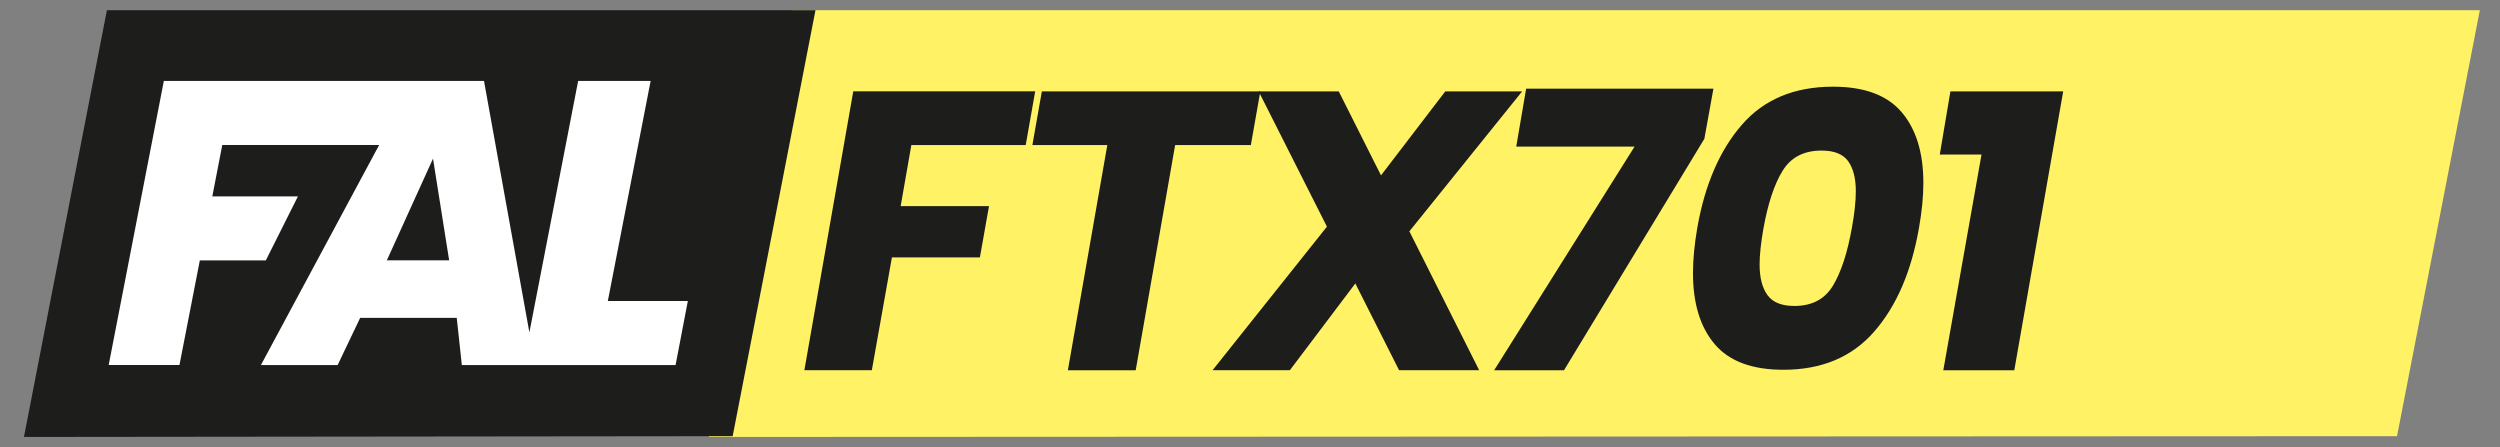
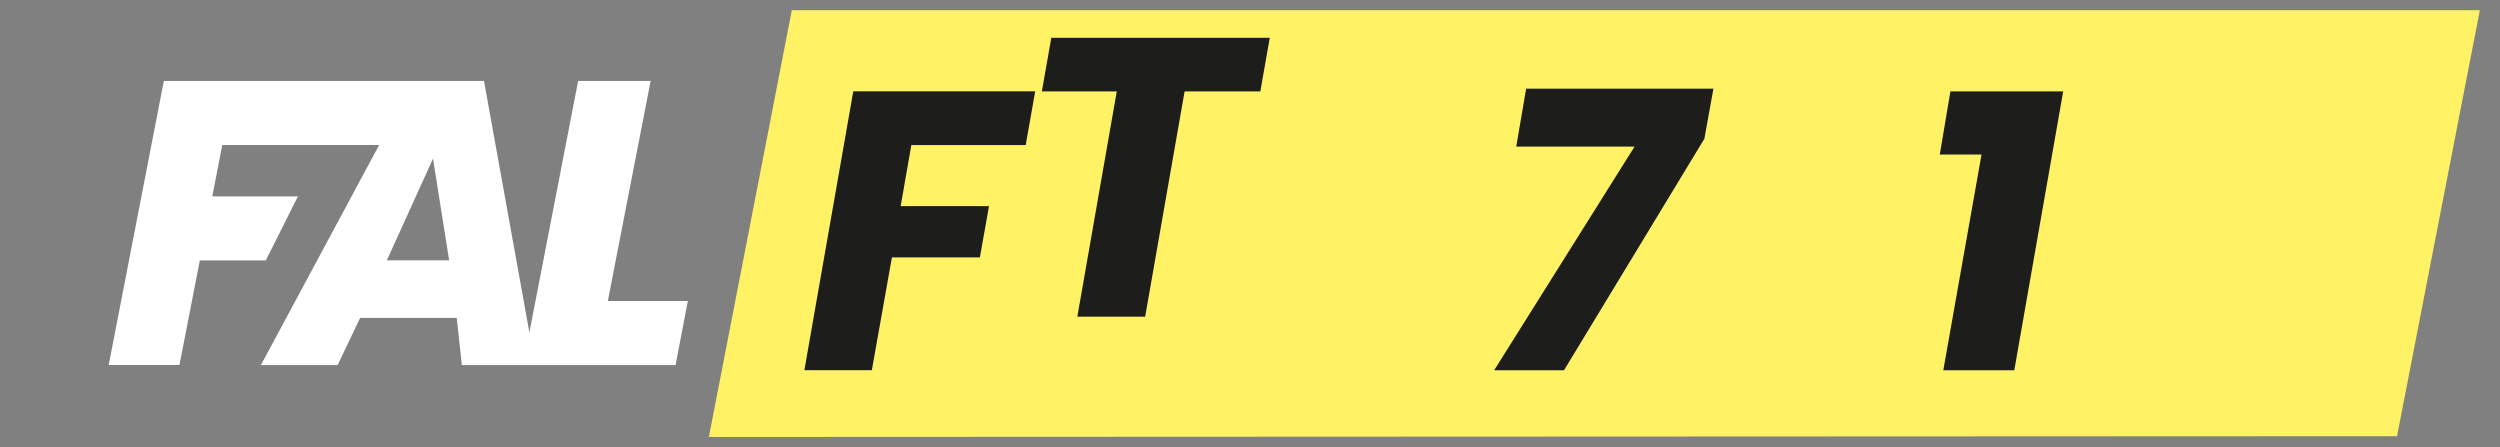
<svg xmlns="http://www.w3.org/2000/svg" version="1.1" viewBox="0 0 348.66 62.36">
  <rect x="0" y="0" width="348.66" height="62.36" fill="#808080" stroke="none" />
  <defs>
    <style>
      .cls-1 {
        fill: #1d1d1b;
      }

      .cls-1, .cls-2, .cls-3 {
        stroke-width: 0px;
      }

      .cls-2 {
        fill: #fff265;
      }

      .cls-3 {
        fill: #fff;
      }
    </style>
  </defs>
  <g id="fondo">
    <polygon class="cls-2" points="334.3 60.83 98.86 60.94 110.43 1.42 345.85 1.42 334.3 60.83" />
-     <polygon class="cls-1" points="102.18 60.83 3.34 60.94 14.91 1.42 113.73 1.42 102.18 60.83" />
    <path class="cls-3" d="M84.77,41.98l5.97-30.69h-10.11l-6.8,35.07-6.33-35.07H22.85l-7.69,39.61h9.87l2.84-14.58h9.2l4.48-8.93h-11.94l1.39-7.17h21.88l-16.49,30.69h10.7l3.14-6.58h13.47l.71,6.58h29.81l1.71-8.93h-11.17ZM53.95,36.31l6.44-14.19,2.25,14.19h-8.69Z" />
  </g>
  <g id="texto">
    <g>
      <path class="cls-1" d="M144.37,12.75l-1.32,7.48h-15.95l-1.49,8.52h12.32l-1.27,7.15h-12.27l-2.8,15.73h-9.41l6.82-38.89h25.35Z" />
-       <path class="cls-1" d="M175.77,12.75l-1.32,7.48h-10.56l-5.5,31.41h-9.46l5.5-31.41h-10.45l1.32-7.48h30.47Z" />
-       <path class="cls-1" d="M196.56,32.27l9.73,19.36h-11.17l-6.1-12.1-9.13,12.1h-10.78l15.95-20.02-9.52-18.86h11.17l5.89,11.71,8.96-11.71h10.72l-15.73,19.52Z" />
+       <path class="cls-1" d="M175.77,12.75h-10.56l-5.5,31.41h-9.46l5.5-31.41h-10.45l1.32-7.48h30.47Z" />
      <path class="cls-1" d="M237.7,19.35l-19.58,32.29h-9.74l19.58-31.19h-16.5l1.38-8.08h26.12l-1.26,6.98Z" />
-       <path class="cls-1" d="M236.71,31.78c1.06-6.05,3.14-10.84,6.22-14.38,3.08-3.54,7.31-5.31,12.71-5.31,4.36,0,7.55,1.18,9.57,3.55,2.02,2.37,3.03,5.66,3.03,9.87,0,1.87-.2,3.96-.61,6.27-1.06,6.09-3.14,10.91-6.24,14.46-3.1,3.56-7.32,5.33-12.68,5.33-4.36,0-7.55-1.19-9.57-3.57-2.02-2.38-3.03-5.68-3.03-9.9,0-1.87.2-3.98.6-6.33ZM258.27,31.78c.37-2.02.55-3.72.55-5.12,0-1.8-.36-3.19-1.07-4.18-.71-.99-1.95-1.48-3.71-1.48-2.46,0-4.26.93-5.42,2.8-1.16,1.87-2.04,4.53-2.67,7.98-.37,2.09-.55,3.79-.55,5.12,0,1.83.37,3.25,1.1,4.26.73,1.01,1.98,1.51,3.74,1.51,2.46,0,4.25-.94,5.39-2.83,1.14-1.89,2.02-4.57,2.64-8.06Z" />
      <path class="cls-1" d="M270.53,21.55l1.48-8.8h15.73l-6.82,38.89h-9.9l5.33-30.09h-5.83Z" />
    </g>
  </g>
</svg>